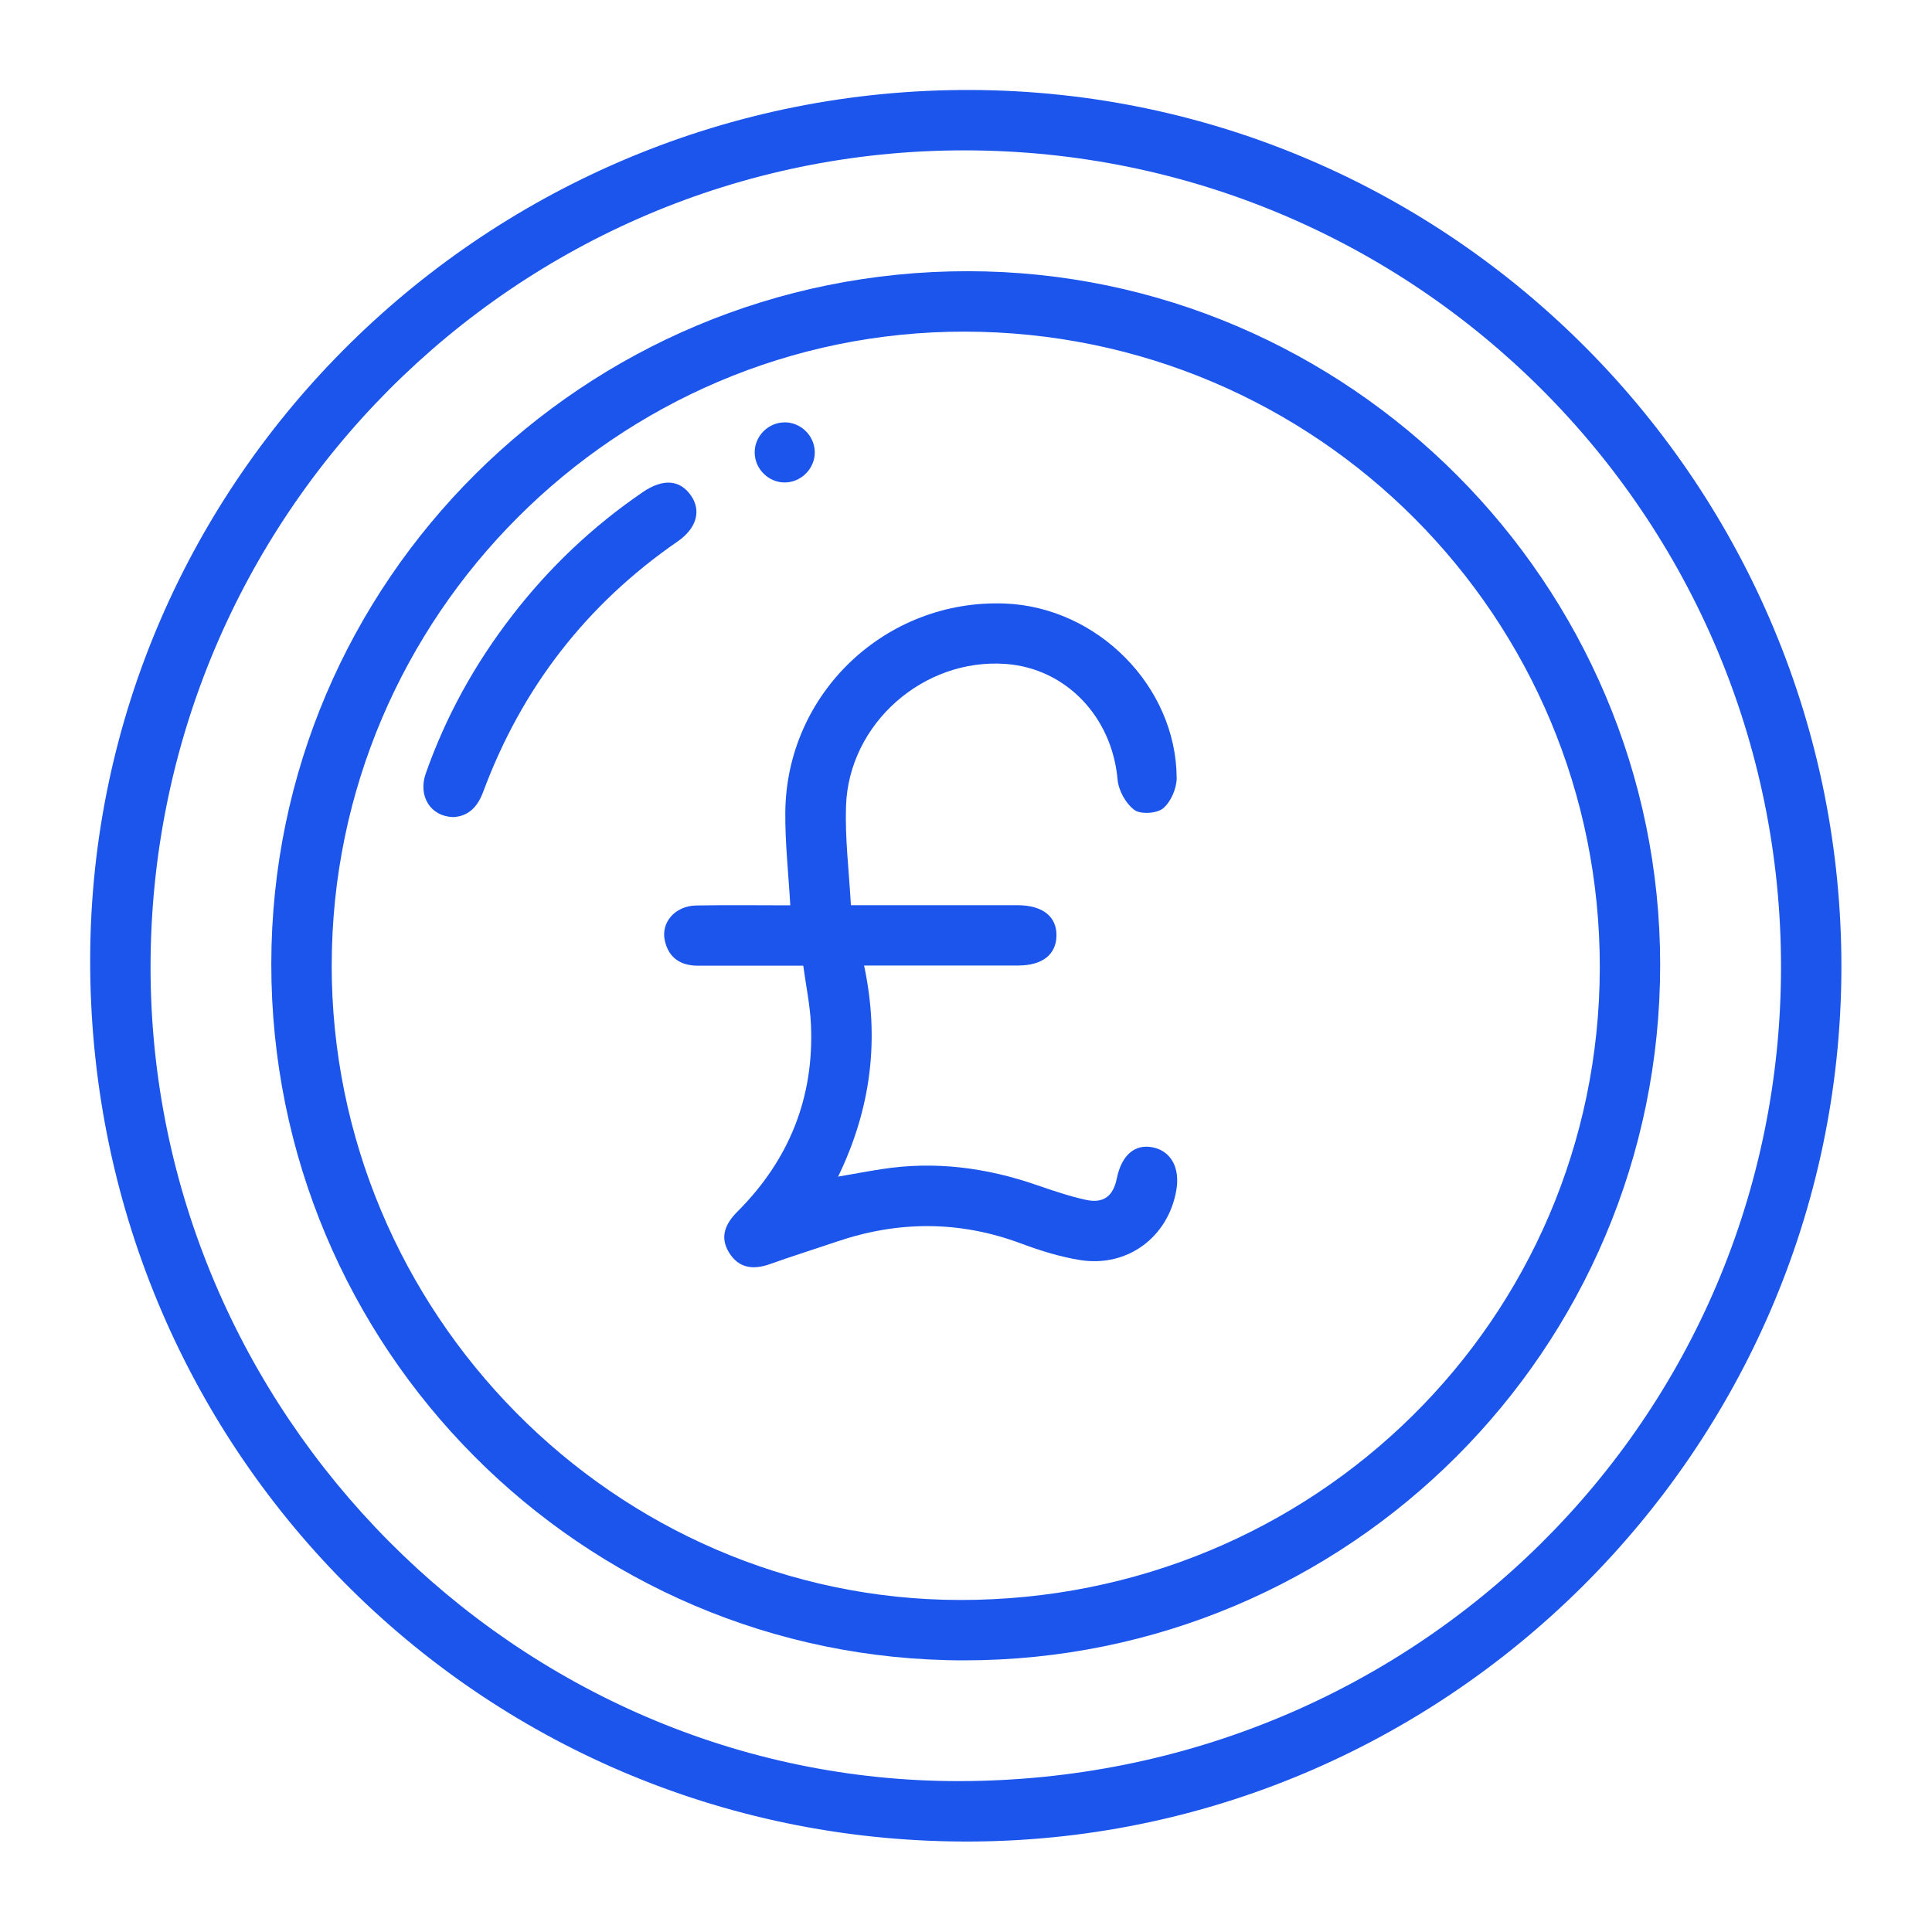
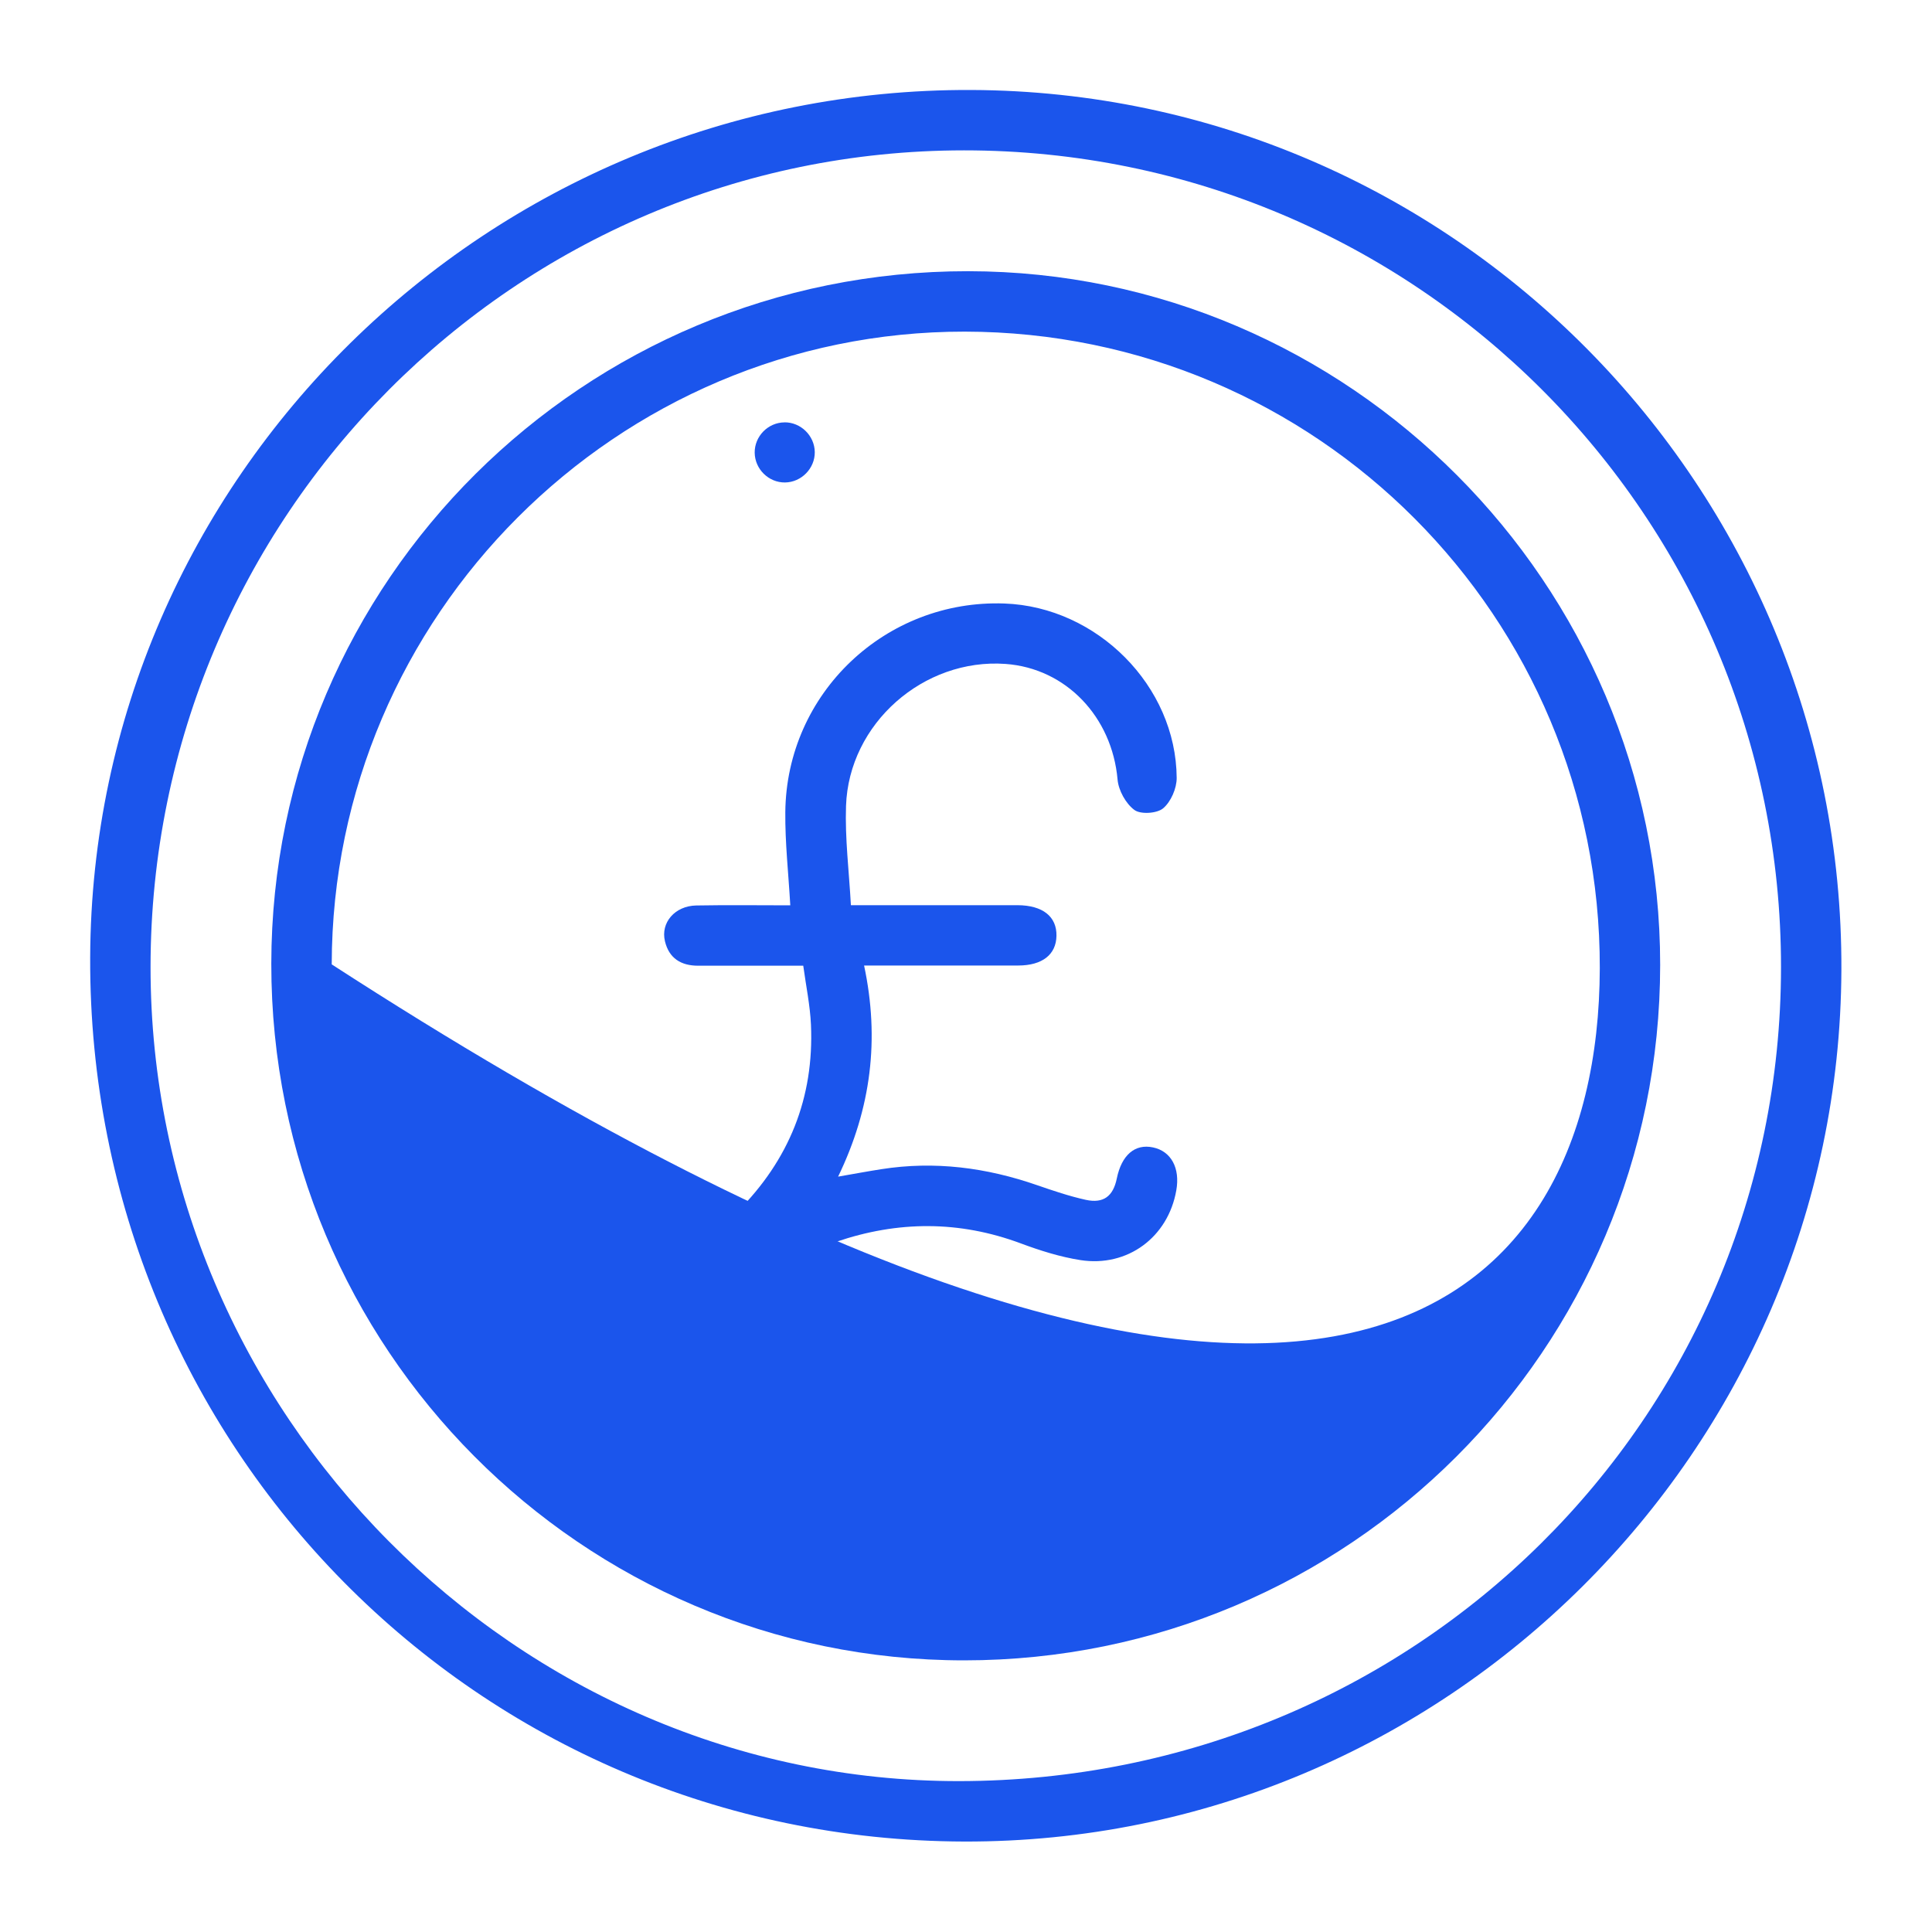
<svg xmlns="http://www.w3.org/2000/svg" width="40" height="40" viewBox="0 0 40 40" fill="none">
  <path d="M19.958 38.127C9.887 38.096 1.83 29.943 1.867 19.823C1.904 9.899 10.105 1.824 20.107 1.863C30.081 1.902 38.164 10.078 38.124 20.085C38.083 30.04 29.909 38.158 19.958 38.127ZM19.957 3.113C10.663 3.117 3.12 10.69 3.117 20.021C3.114 29.247 10.697 36.883 19.855 36.876C29.302 36.868 36.867 29.378 36.874 20.029C36.88 10.685 29.305 3.11 19.957 3.113Z" fill="#1B55EC" />
-   <path d="M34.372 19.977C34.371 27.932 27.921 34.376 19.96 34.376C12.042 34.376 5.61 27.908 5.617 19.952C5.624 12.028 12.085 5.608 20.046 5.615C27.928 5.623 34.373 12.084 34.372 19.977ZM6.867 19.966C6.858 27.183 12.726 33.117 19.877 33.126C27.208 33.133 33.105 27.31 33.122 20.047C33.14 12.773 27.256 6.875 19.974 6.866C12.771 6.859 6.879 12.75 6.868 19.966H6.867Z" fill="#1B55EC" />
+   <path d="M34.372 19.977C34.371 27.932 27.921 34.376 19.96 34.376C12.042 34.376 5.61 27.908 5.617 19.952C5.624 12.028 12.085 5.608 20.046 5.615C27.928 5.623 34.373 12.084 34.372 19.977ZM6.867 19.966C27.208 33.133 33.105 27.31 33.122 20.047C33.14 12.773 27.256 6.875 19.974 6.866C12.771 6.859 6.879 12.75 6.868 19.966H6.867Z" fill="#1B55EC" />
  <path d="M16.634 19.994C15.884 19.994 15.17 19.992 14.457 19.994C14.098 19.995 13.851 19.839 13.767 19.487C13.674 19.102 13.973 18.756 14.413 18.747C15.062 18.735 15.711 18.744 16.362 18.744C16.324 18.079 16.253 17.447 16.259 16.815C16.282 14.35 18.338 12.406 20.797 12.495C22.717 12.565 24.35 14.204 24.362 16.106C24.363 16.321 24.243 16.599 24.082 16.735C23.954 16.843 23.615 16.865 23.486 16.769C23.308 16.637 23.157 16.364 23.138 16.139C23.023 14.842 22.071 13.837 20.82 13.746C19.122 13.623 17.574 14.979 17.516 16.686C17.493 17.358 17.578 18.033 17.617 18.741C18.401 18.741 19.128 18.741 19.855 18.741C20.26 18.741 20.663 18.74 21.067 18.741C21.588 18.743 21.881 18.976 21.873 19.376C21.866 19.764 21.58 19.989 21.082 19.99C20.157 19.992 19.234 19.99 18.309 19.99C18.18 19.99 18.051 19.99 17.89 19.99C18.214 21.512 18.038 22.944 17.352 24.361C17.677 24.305 17.961 24.251 18.245 24.207C19.35 24.033 20.422 24.173 21.473 24.538C21.804 24.652 22.139 24.766 22.479 24.841C22.847 24.922 23.047 24.766 23.122 24.4C23.221 23.914 23.497 23.676 23.872 23.756C24.247 23.835 24.436 24.183 24.354 24.645C24.185 25.613 23.346 26.241 22.369 26.089C21.949 26.023 21.534 25.892 21.134 25.743C19.86 25.269 18.59 25.274 17.311 25.711C16.855 25.866 16.396 26.009 15.943 26.171C15.593 26.296 15.292 26.259 15.091 25.928C14.897 25.609 15.019 25.334 15.264 25.089C16.335 24.019 16.857 22.729 16.79 21.215C16.772 20.817 16.689 20.421 16.63 19.991L16.634 19.994Z" fill="#1B55EC" />
-   <path d="M9.379 16.916C8.915 16.904 8.651 16.483 8.814 16.017C9.23 14.831 9.832 13.745 10.6 12.75C11.367 11.754 12.269 10.899 13.308 10.189C13.724 9.905 14.072 9.93 14.301 10.253C14.525 10.568 14.428 10.935 14.028 11.211C12.141 12.514 10.804 14.242 10.006 16.389C9.89 16.7 9.707 16.9 9.379 16.918V16.916Z" fill="#1B55EC" />
  <path d="M16.24 8.744C16.578 8.74 16.865 9.02 16.869 9.36C16.873 9.697 16.592 9.985 16.253 9.989C15.915 9.993 15.629 9.713 15.625 9.373C15.621 9.034 15.9 8.748 16.24 8.745V8.744Z" fill="#1B55EC" />
</svg>